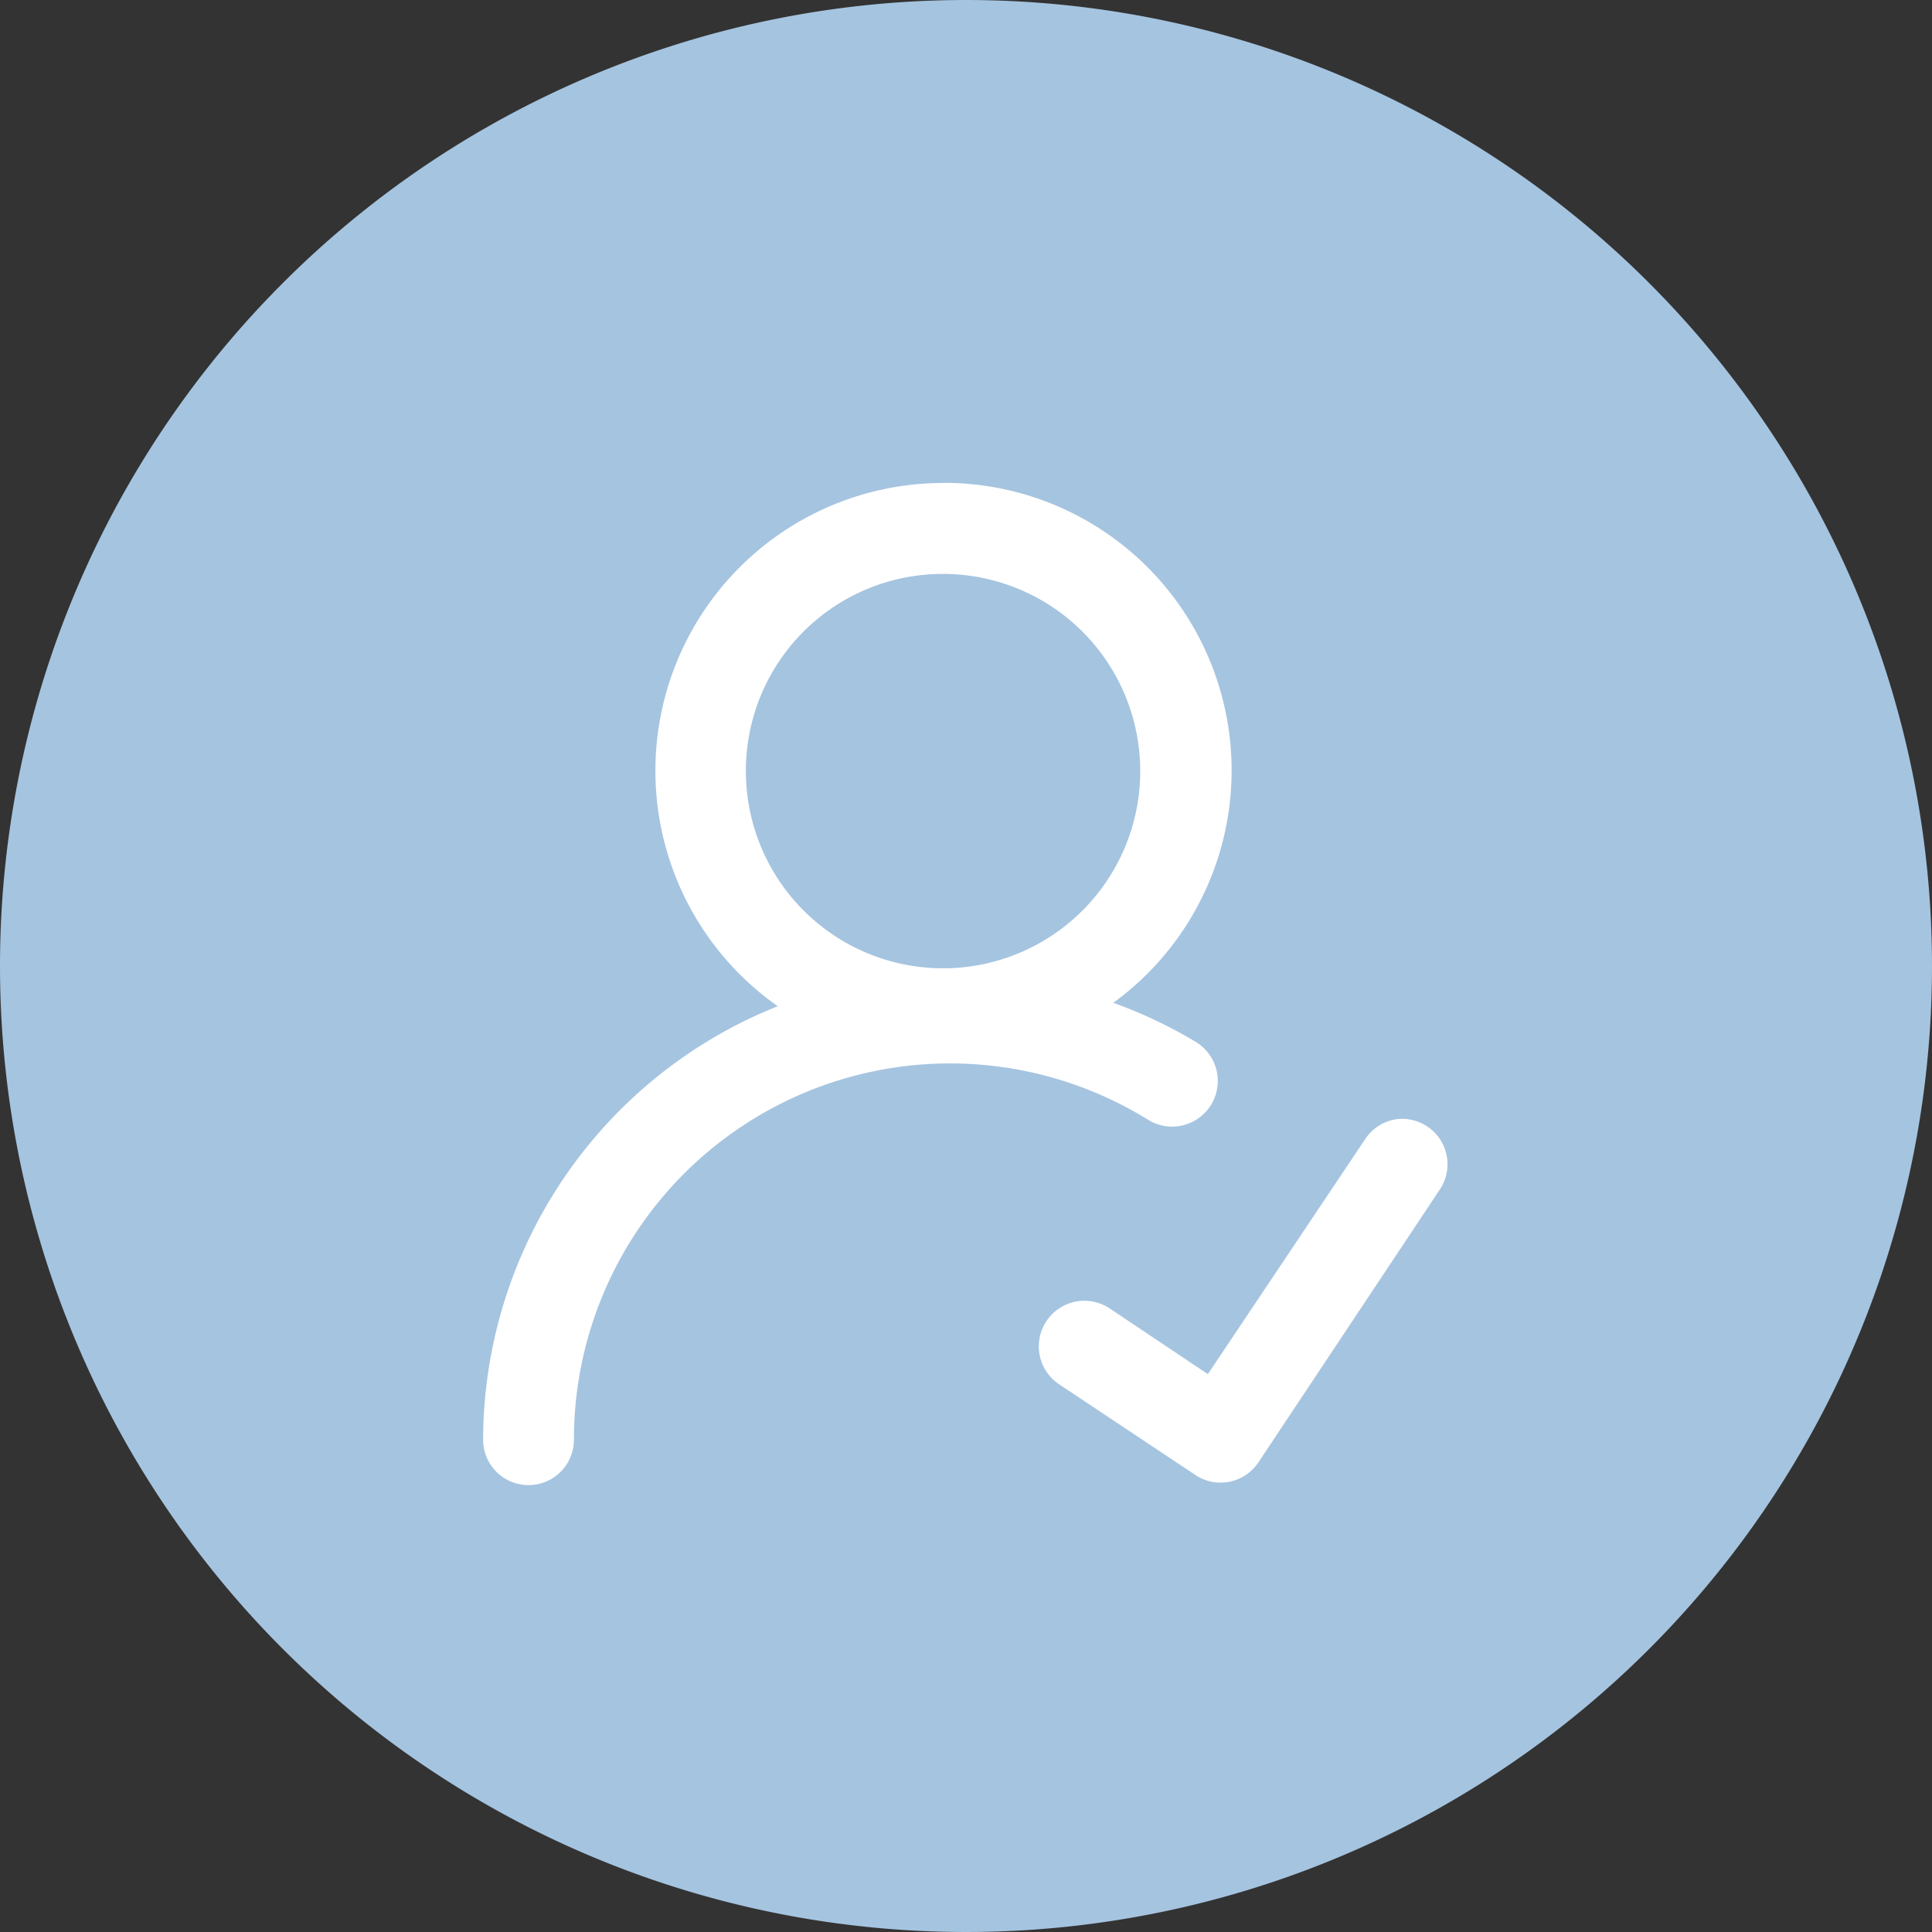
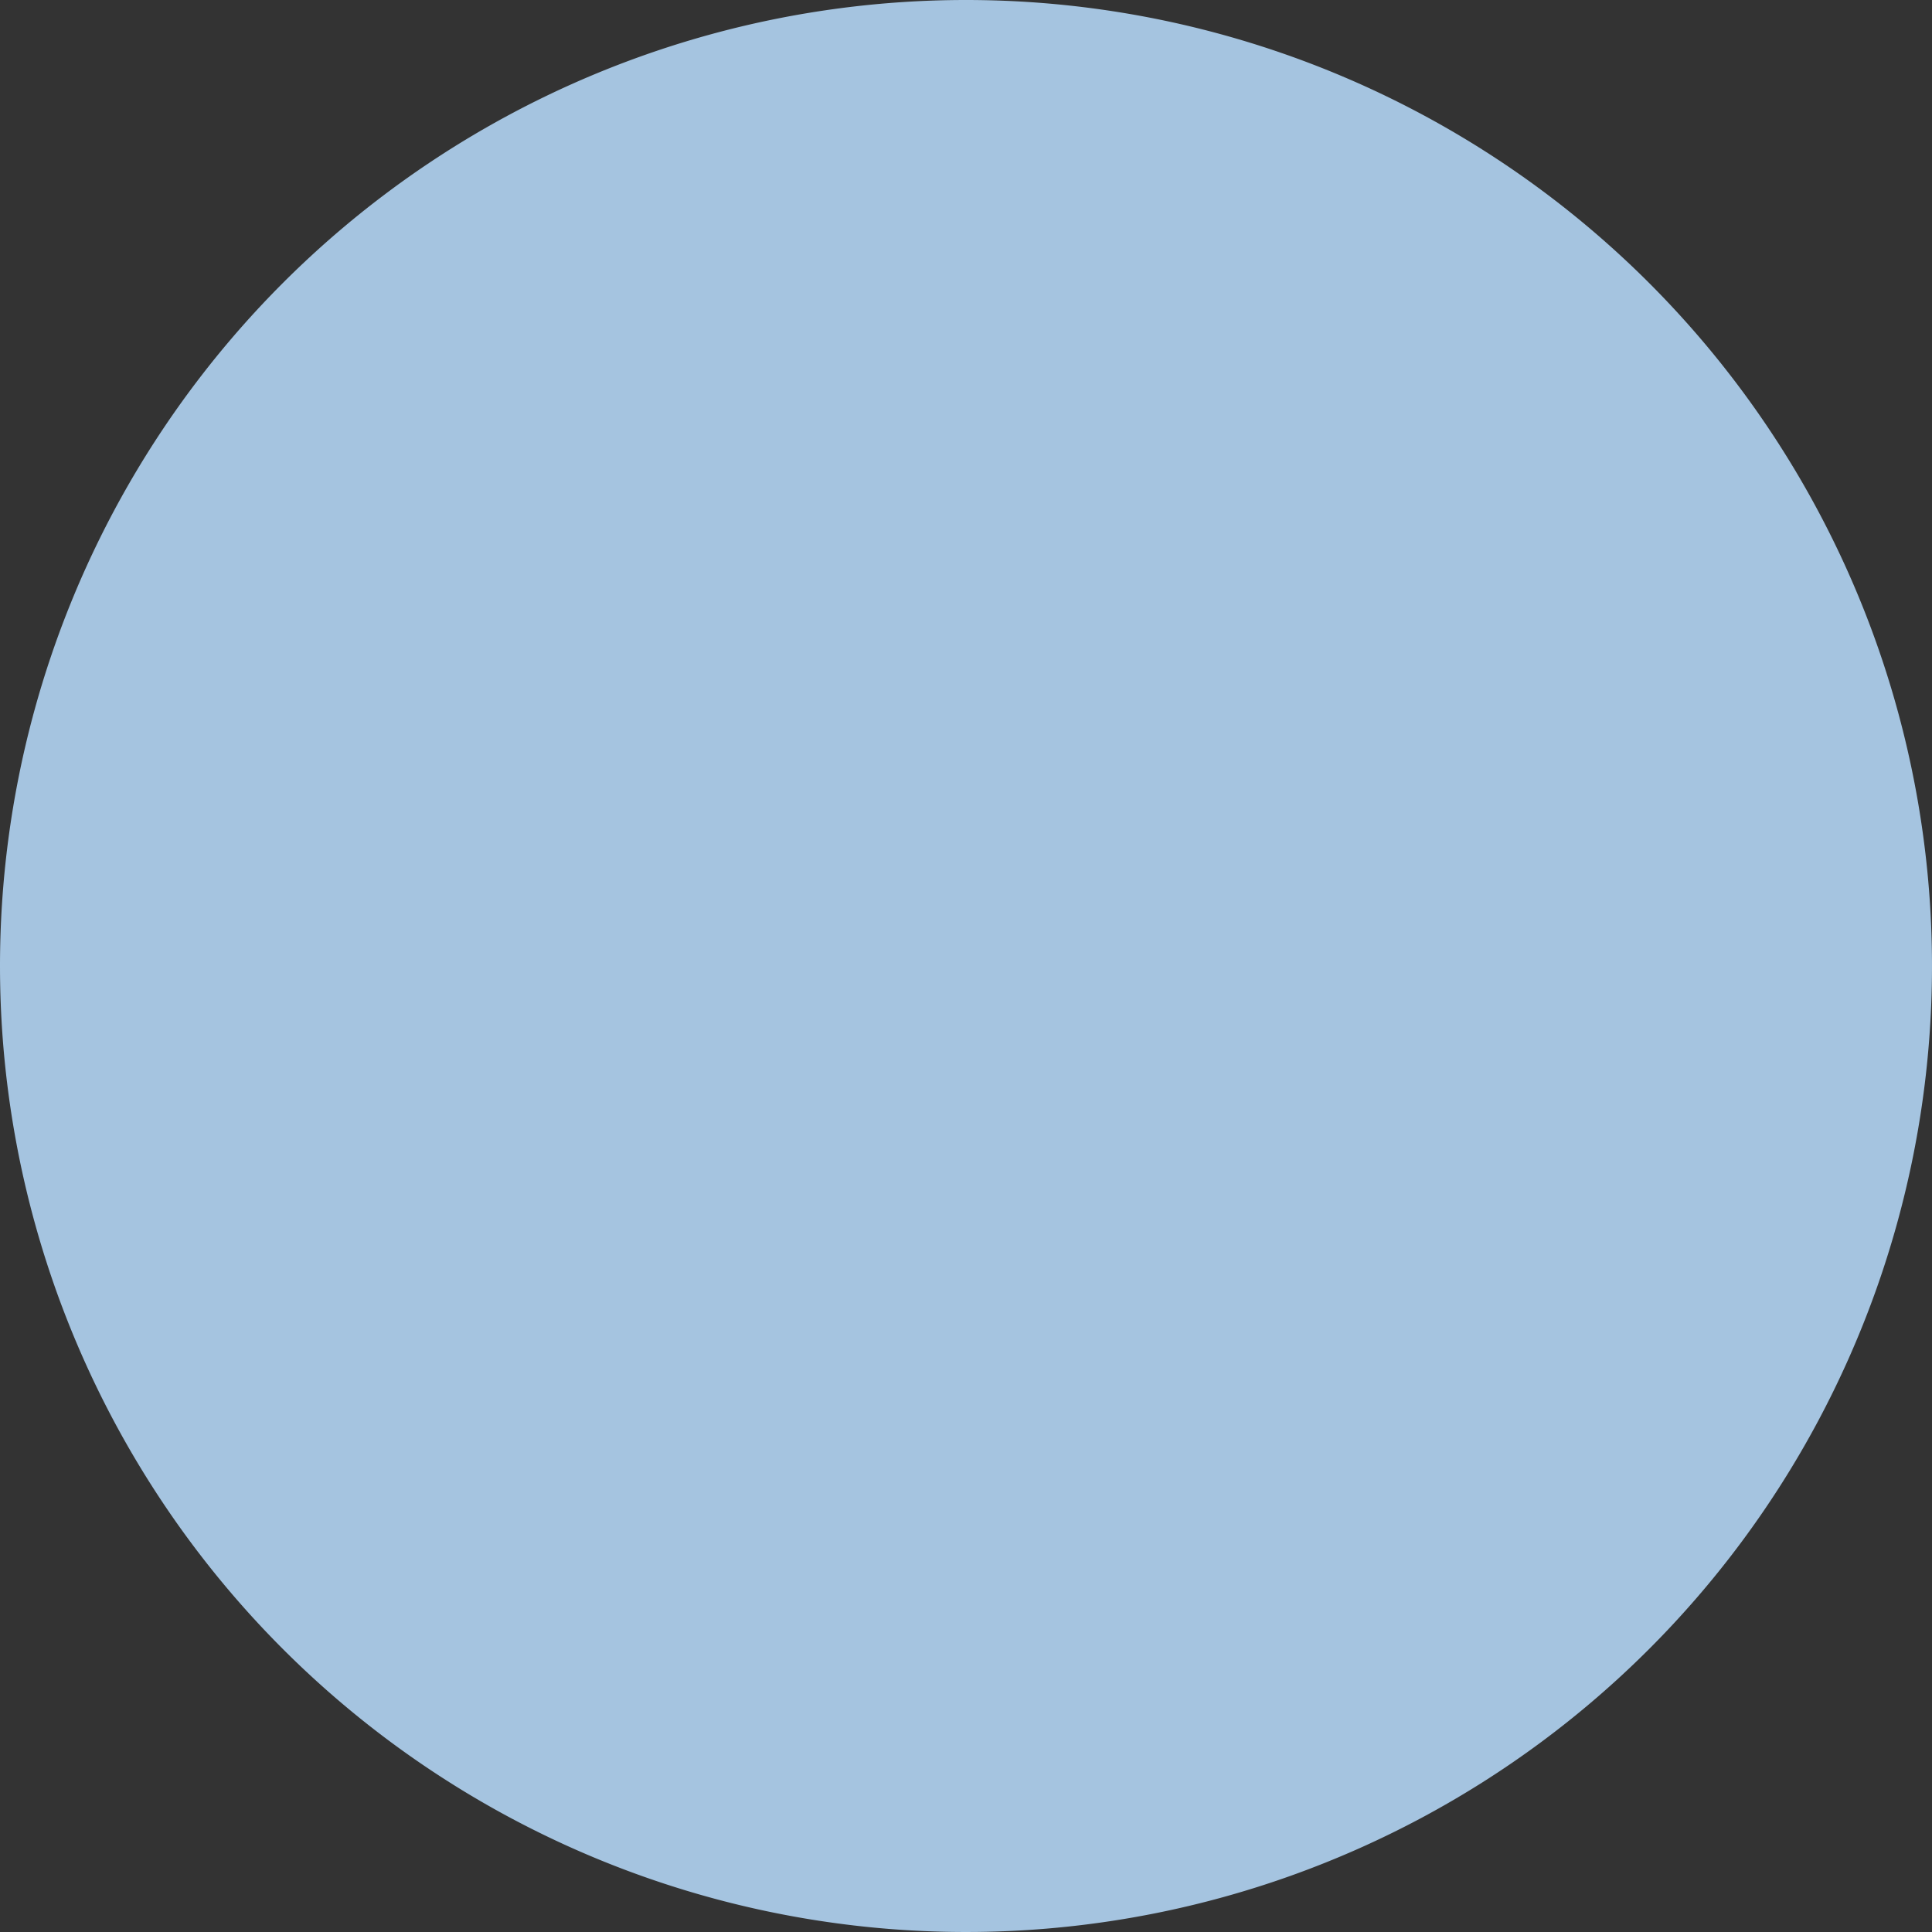
<svg xmlns="http://www.w3.org/2000/svg" width="16" height="16" viewBox="0 0 16 16">
  <rect x="0" y="0" width="16" height="16" fill="#333333" stroke="none" />
  <g id="قائمة_المتابعين" data-name="قائمة المتابعين" transform="translate(-1345 -596)">
-     <path id="Path_33845" data-name="Path 33845" d="M8,0A8,8,0,1,1,0,8,8,8,0,0,1,8,0Z" transform="translate(1345 596)" fill="#a5c4e0" />
+     <path id="Path_33845" data-name="Path 33845" d="M8,0A8,8,0,1,1,0,8,8,8,0,0,1,8,0" transform="translate(1345 596)" fill="#a5c4e0" />
    <g id="layer1" transform="translate(1348.641 309.093)">
-       <path id="circle2859" d="M4.167,290.907A2.383,2.383,0,0,0,2.8,295.24,3.874,3.874,0,0,0,.36,298.83a.376.376,0,1,0,.752,0,3.115,3.115,0,0,1,4.754-2.65.377.377,0,0,0,.4-.642,3.858,3.858,0,0,0-.687-.326,2.381,2.381,0,0,0-1.408-4.306Zm0,.753a1.633,1.633,0,1,1-1.631,1.634A1.63,1.63,0,0,1,4.167,291.66Zm3.8,4.512a.376.376,0,0,0-.305.173l-1.3,1.942-.813-.544a.377.377,0,1,0-.419.628l1.13.752a.376.376,0,0,0,.521-.106l1.5-2.256a.376.376,0,0,0-.322-.588Z" fill="#fff" />
-     </g>
+       </g>
  </g>
</svg>